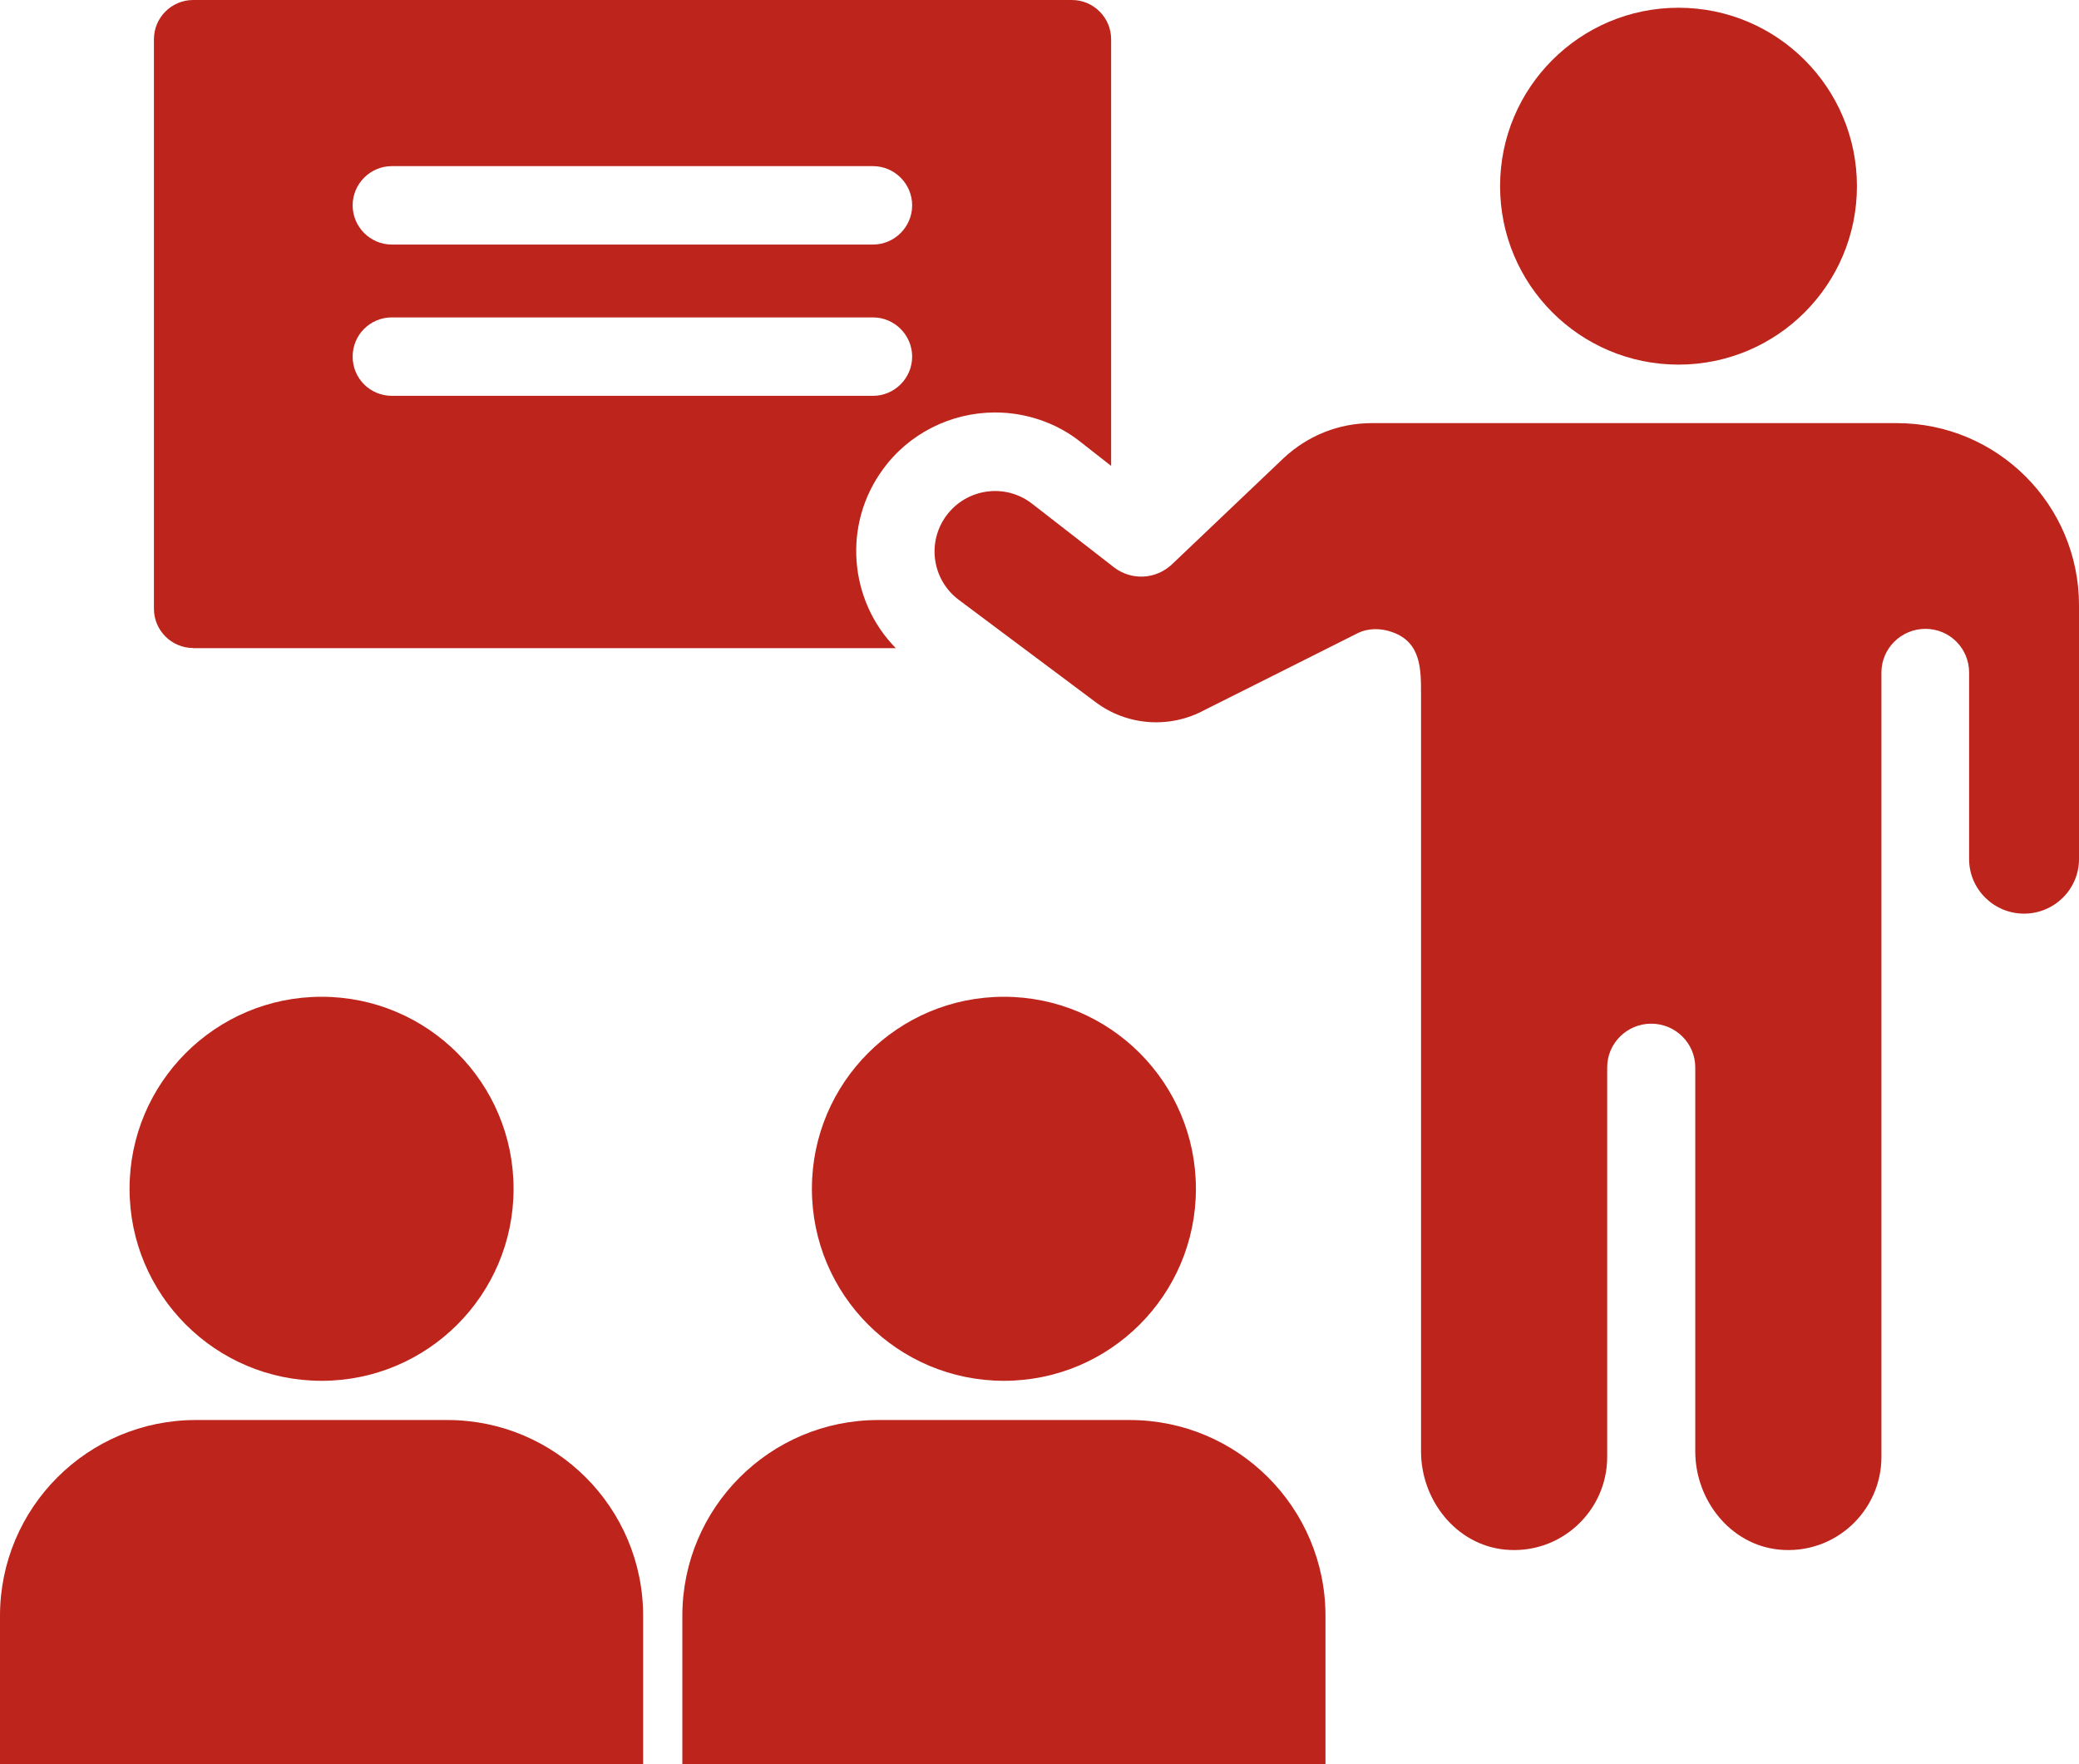
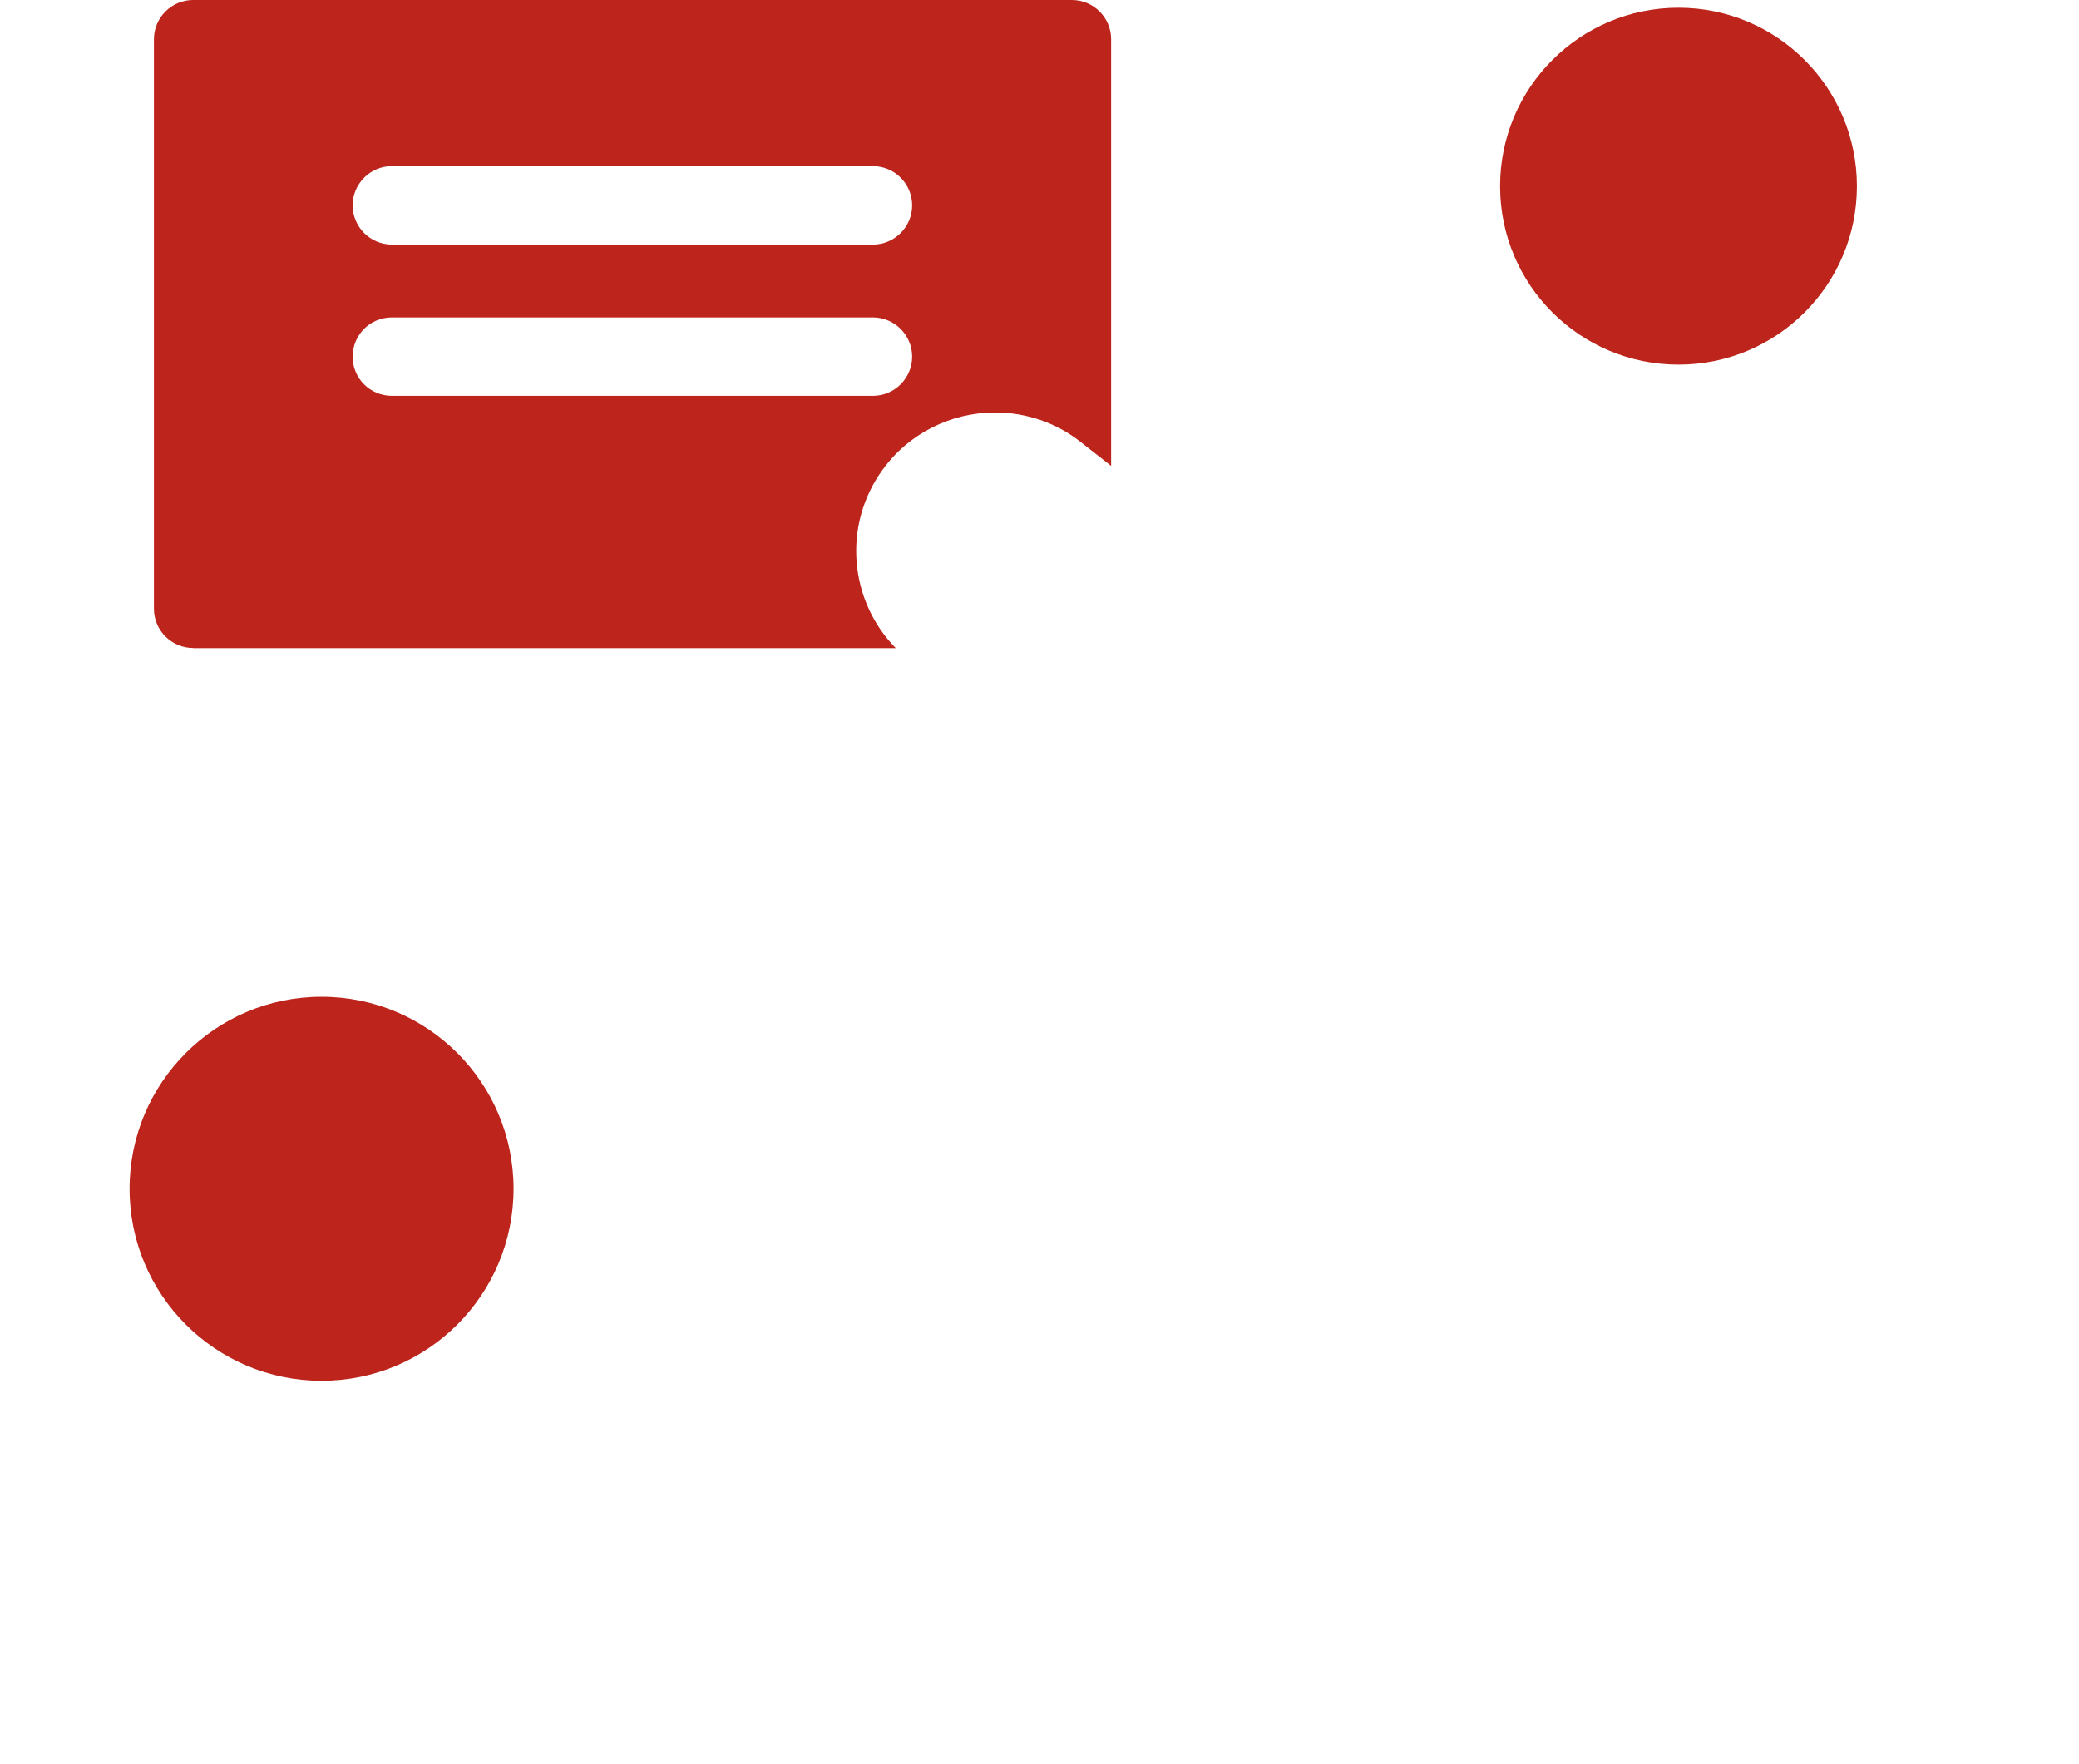
<svg xmlns="http://www.w3.org/2000/svg" id="uuid-b310d834-afad-4fc6-9f2a-7ef2ae510197" data-name="Layer 2" viewBox="0 0 163.83 139.02">
  <defs>
    <style> .uuid-fb0f51af-7729-43a5-a765-eb1c349c5ca1 { fill: #bd241b; } </style>
  </defs>
  <g id="uuid-607e1ebb-e395-4de6-9a19-038544c596b6" data-name="Layer 1">
    <g>
      <circle class="uuid-fb0f51af-7729-43a5-a765-eb1c349c5ca1" cx="132.27" cy="14.67" r="14.06" />
-       <path class="uuid-fb0f51af-7729-43a5-a765-eb1c349c5ca1" d="M149.47,33.34h-41.38c-2.6,0-5.04.99-6.93,2.75l-8.82,8.39c-1.27,1.18-3.16,1.27-4.52.25l-6.49-5.04c-2.12-1.65-5.18-1.21-6.77.96-1.54,2.11-1.09,5.06,1,6.62l10.77,8.05c2.51,1.89,5.88,2.1,8.6.62,0,0,11.96-5.99,12.04-6.04.86-.43,1.86-.41,2.75-.09,2.29.81,2.26,2.96,2.26,4.93v59.62c0,3.85,2.77,7.36,6.6,7.74,4.39.43,8.07-3.03,8.07-7.3v-30.7c0-1.89,1.55-3.44,3.47-3.44s3.47,1.55,3.47,3.44v30.26c0,3.85,2.77,7.36,6.6,7.74,4.39.43,8.07-3.03,8.07-7.3v-61.81c0-1.89,1.55-3.44,3.47-3.44s3.44,1.55,3.44,3.44v14.7c0,2.38,1.95,4.3,4.33,4.3s4.33-1.92,4.33-4.3v-19.99c0-7.93-6.43-14.36-14.36-14.36Z" />
      <path class="uuid-fb0f51af-7729-43a5-a765-eb1c349c5ca1" d="M15.22,51.07h55.37c-3.68-3.74-4.21-9.72-1.02-14.08,2.04-2.82,5.35-4.49,8.85-4.49,2.41,0,4.8.8,6.69,2.29l2.45,1.92V3.09c0-1.7-1.39-3.09-3.09-3.09H15.22c-1.7,0-3.09,1.39-3.09,3.09v44.88c0,1.7,1.39,3.09,3.09,3.09ZM30.88,13.09h37.91c1.7,0,3.09,1.39,3.09,3.09s-1.39,3.09-3.09,3.09H30.88c-1.7,0-3.09-1.39-3.09-3.09s1.39-3.09,3.09-3.09ZM30.88,25.01h37.91c1.7,0,3.09,1.39,3.09,3.09s-1.39,3.09-3.09,3.09H30.88c-1.7,0-3.09-1.36-3.09-3.09s1.39-3.09,3.09-3.09Z" />
      <circle class="uuid-fb0f51af-7729-43a5-a765-eb1c349c5ca1" cx="25.34" cy="93.67" r="15.13" />
-       <path class="uuid-fb0f51af-7729-43a5-a765-eb1c349c5ca1" d="M35.25,111.89H15.43c-8.52,0-15.43,6.91-15.43,15.43v11.7h50.68v-11.7c0-8.52-6.91-15.43-15.43-15.43Z" />
-       <circle class="uuid-fb0f51af-7729-43a5-a765-eb1c349c5ca1" cx="79.11" cy="93.67" r="15.13" />
-       <path class="uuid-fb0f51af-7729-43a5-a765-eb1c349c5ca1" d="M89.02,111.89h-19.82c-8.52,0-15.43,6.91-15.43,15.43v11.7h50.68v-11.7c0-8.52-6.91-15.43-15.43-15.43Z" />
    </g>
  </g>
</svg>